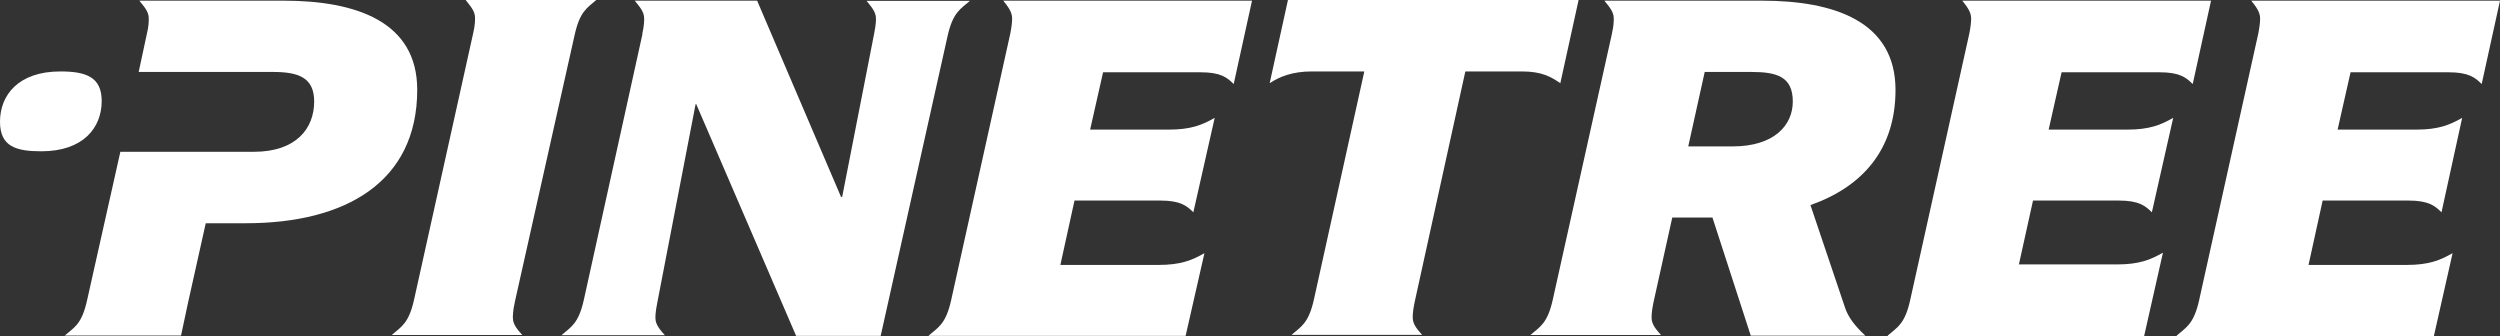
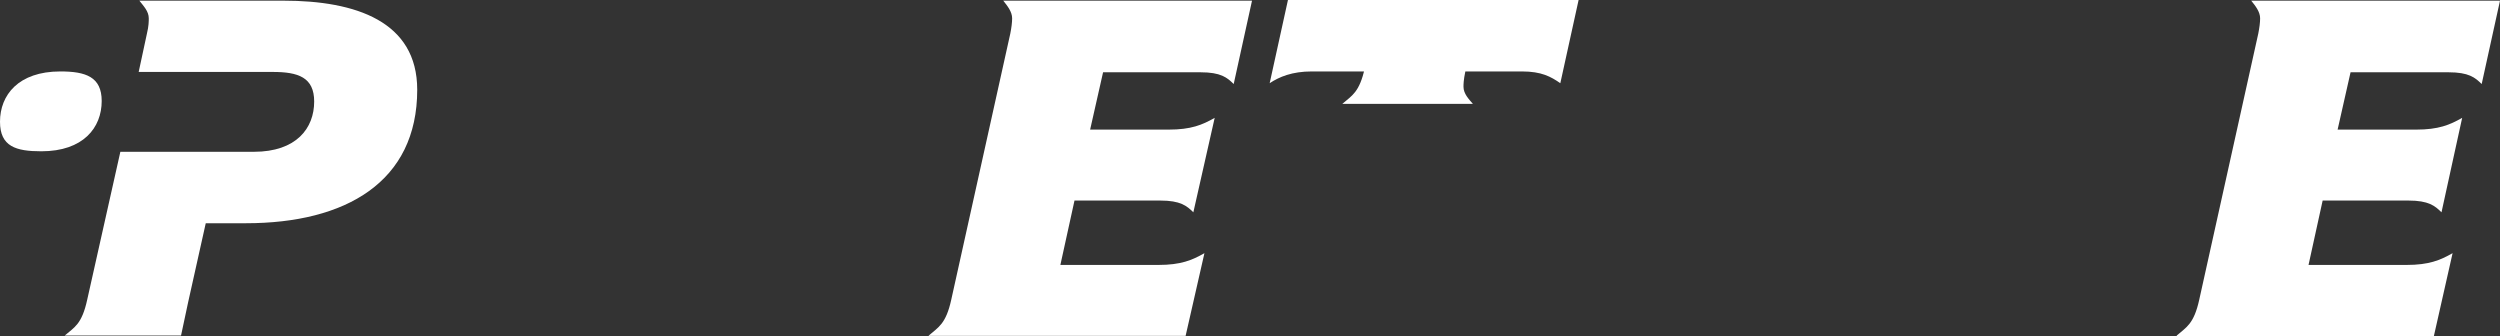
<svg xmlns="http://www.w3.org/2000/svg" id="Layer_1" viewBox="0 0 148.72 20">
  <rect x="0" y="0" width="148.72" height="20" fill="#333333" stroke="none" />
  <defs>
    <style>.cls-1{fill:#fff;}</style>
  </defs>
-   <path class="cls-1" d="m30.62,18c-.11.49-.11.77-.11.91,0,.42.32.74.56,1.02h-7.77c.56-.49,1.02-.67,1.34-2.14l3.51-15.82c.11-.46.11-.77.11-.91C28.26.63,27.94.32,27.7,0h7.77c-.56.49-.98.67-1.3,2.14l-3.55,15.85Z" />
-   <path class="cls-1" d="m38.21,2c.11-.46.11-.77.11-.91,0-.42-.32-.74-.56-1.05h7.28l4.99,11.67h.07l1.9-9.7c.11-.56.11-.77.11-.91,0-.42-.32-.74-.56-1.05h6.15c-.56.49-1.02.67-1.34,2.14l-3.97,17.79h-5.03l-5.94-13.78h-.04l-2.28,11.81c-.11.56-.11.77-.11.91,0,.42.32.74.56,1.02h-6.15c.56-.49,1.02-.67,1.34-2.14l3.48-15.78Z" />
  <path class="cls-1" d="m55.25,19.96c.56-.49,1.02-.67,1.34-2.14l3.51-15.82c.07-.35.11-.67.11-.91,0-.39-.28-.74-.53-1.05h14.8l-1.09,4.96c-.39-.39-.77-.7-1.97-.7h-5.8l-.77,3.41h4.67c1.34,0,2-.28,2.74-.7l-1.27,5.62c-.39-.39-.77-.7-1.97-.7h-5.1l-.84,3.83h5.83c1.34,0,2-.28,2.74-.7l-1.12,4.92h-15.29Z" />
-   <path class="cls-1" d="m81.16,4.25h-3.13c-1.16,0-1.93.32-2.5.7l1.09-4.96h17.29l-1.09,4.96c-.56-.39-1.12-.7-2.28-.7h-3.37l-3.02,13.74c-.11.53-.11.77-.11.91,0,.42.32.74.56,1.02h-7.77c.56-.49,1.02-.67,1.34-2.14l2.99-13.53Z" />
-   <path class="cls-1" d="m95.89,2c.11-.46.11-.77.11-.91,0-.42-.32-.74-.56-1.05h9.38c4.29,0,7.94,1.23,7.94,5.31,0,3.55-1.97,5.76-5.06,6.85l2.04,6.05c.21.67.67,1.2,1.23,1.72h-6.82l-2.28-7.03h-2.39l-1.12,5.06c-.11.53-.11.77-.11.91,0,.42.32.74.56,1.02h-7.77c.56-.49,1.02-.67,1.34-2.14l3.51-15.78Zm4.53,6.71h2.64c2.5,0,3.59-1.27,3.59-2.67,0-1.48-.95-1.76-2.46-1.76h-2.78l-.98,4.43Z" />
-   <path class="cls-1" d="m112.3,19.96c.56-.49,1.02-.67,1.34-2.14l3.51-15.82c.07-.35.11-.67.11-.91,0-.39-.28-.74-.53-1.05h14.8l-1.09,4.96c-.39-.39-.77-.7-1.97-.7h-5.83l-.77,3.41h4.67c1.34,0,2-.28,2.74-.7l-1.27,5.62c-.39-.39-.77-.7-1.97-.7h-5.1l-.84,3.8h5.83c1.34,0,2-.28,2.74-.7l-1.12,4.96h-15.25Z" />
+   <path class="cls-1" d="m81.16,4.25h-3.13c-1.16,0-1.93.32-2.5.7l1.09-4.96h17.29l-1.09,4.96c-.56-.39-1.12-.7-2.28-.7h-3.37c-.11.53-.11.77-.11.91,0,.42.32.74.56,1.02h-7.77c.56-.49,1.02-.67,1.34-2.14l2.99-13.53Z" />
  <path class="cls-1" d="m129.49,19.96c.56-.49,1.02-.67,1.34-2.14l3.51-15.82c.07-.35.11-.67.11-.91,0-.39-.28-.74-.53-1.05h14.8l-1.09,4.96c-.39-.39-.77-.7-1.97-.7h-5.83l-.77,3.41h4.67c1.34,0,2-.28,2.74-.7l-1.23,5.62c-.39-.39-.77-.7-1.97-.7h-5.1l-.84,3.83h5.83c1.34,0,2-.28,2.74-.7l-1.12,4.96h-15.29v-.04Z" />
  <polygon class="cls-1" points="11.25 18 12.27 13.25 12.27 13.25 11.25 18" />
  <path class="cls-1" d="m16.87.04h-8.58c.25.32.56.63.56,1.05,0,.18,0,.46-.11.91l-.49,2.28h7.98c1.51,0,2.46.32,2.46,1.76,0,1.58-1.05,2.99-3.59,2.99h-7.94l-1.97,8.79c-.32,1.48-.77,1.65-1.34,2.14h6.92l.42-1.97,1.05-4.71h2.39c5.94,0,10.19-2.46,10.19-7.94C24.82,1.27,21.16.04,16.87.04Z" />
  <path class="cls-1" d="m3.59,4.25h0c-2.5,0-3.59,1.41-3.59,2.99,0,1.48.95,1.76,2.46,1.76h0c2.5,0,3.59-1.41,3.59-2.99,0-1.44-.95-1.76-2.46-1.76Z" />
</svg>